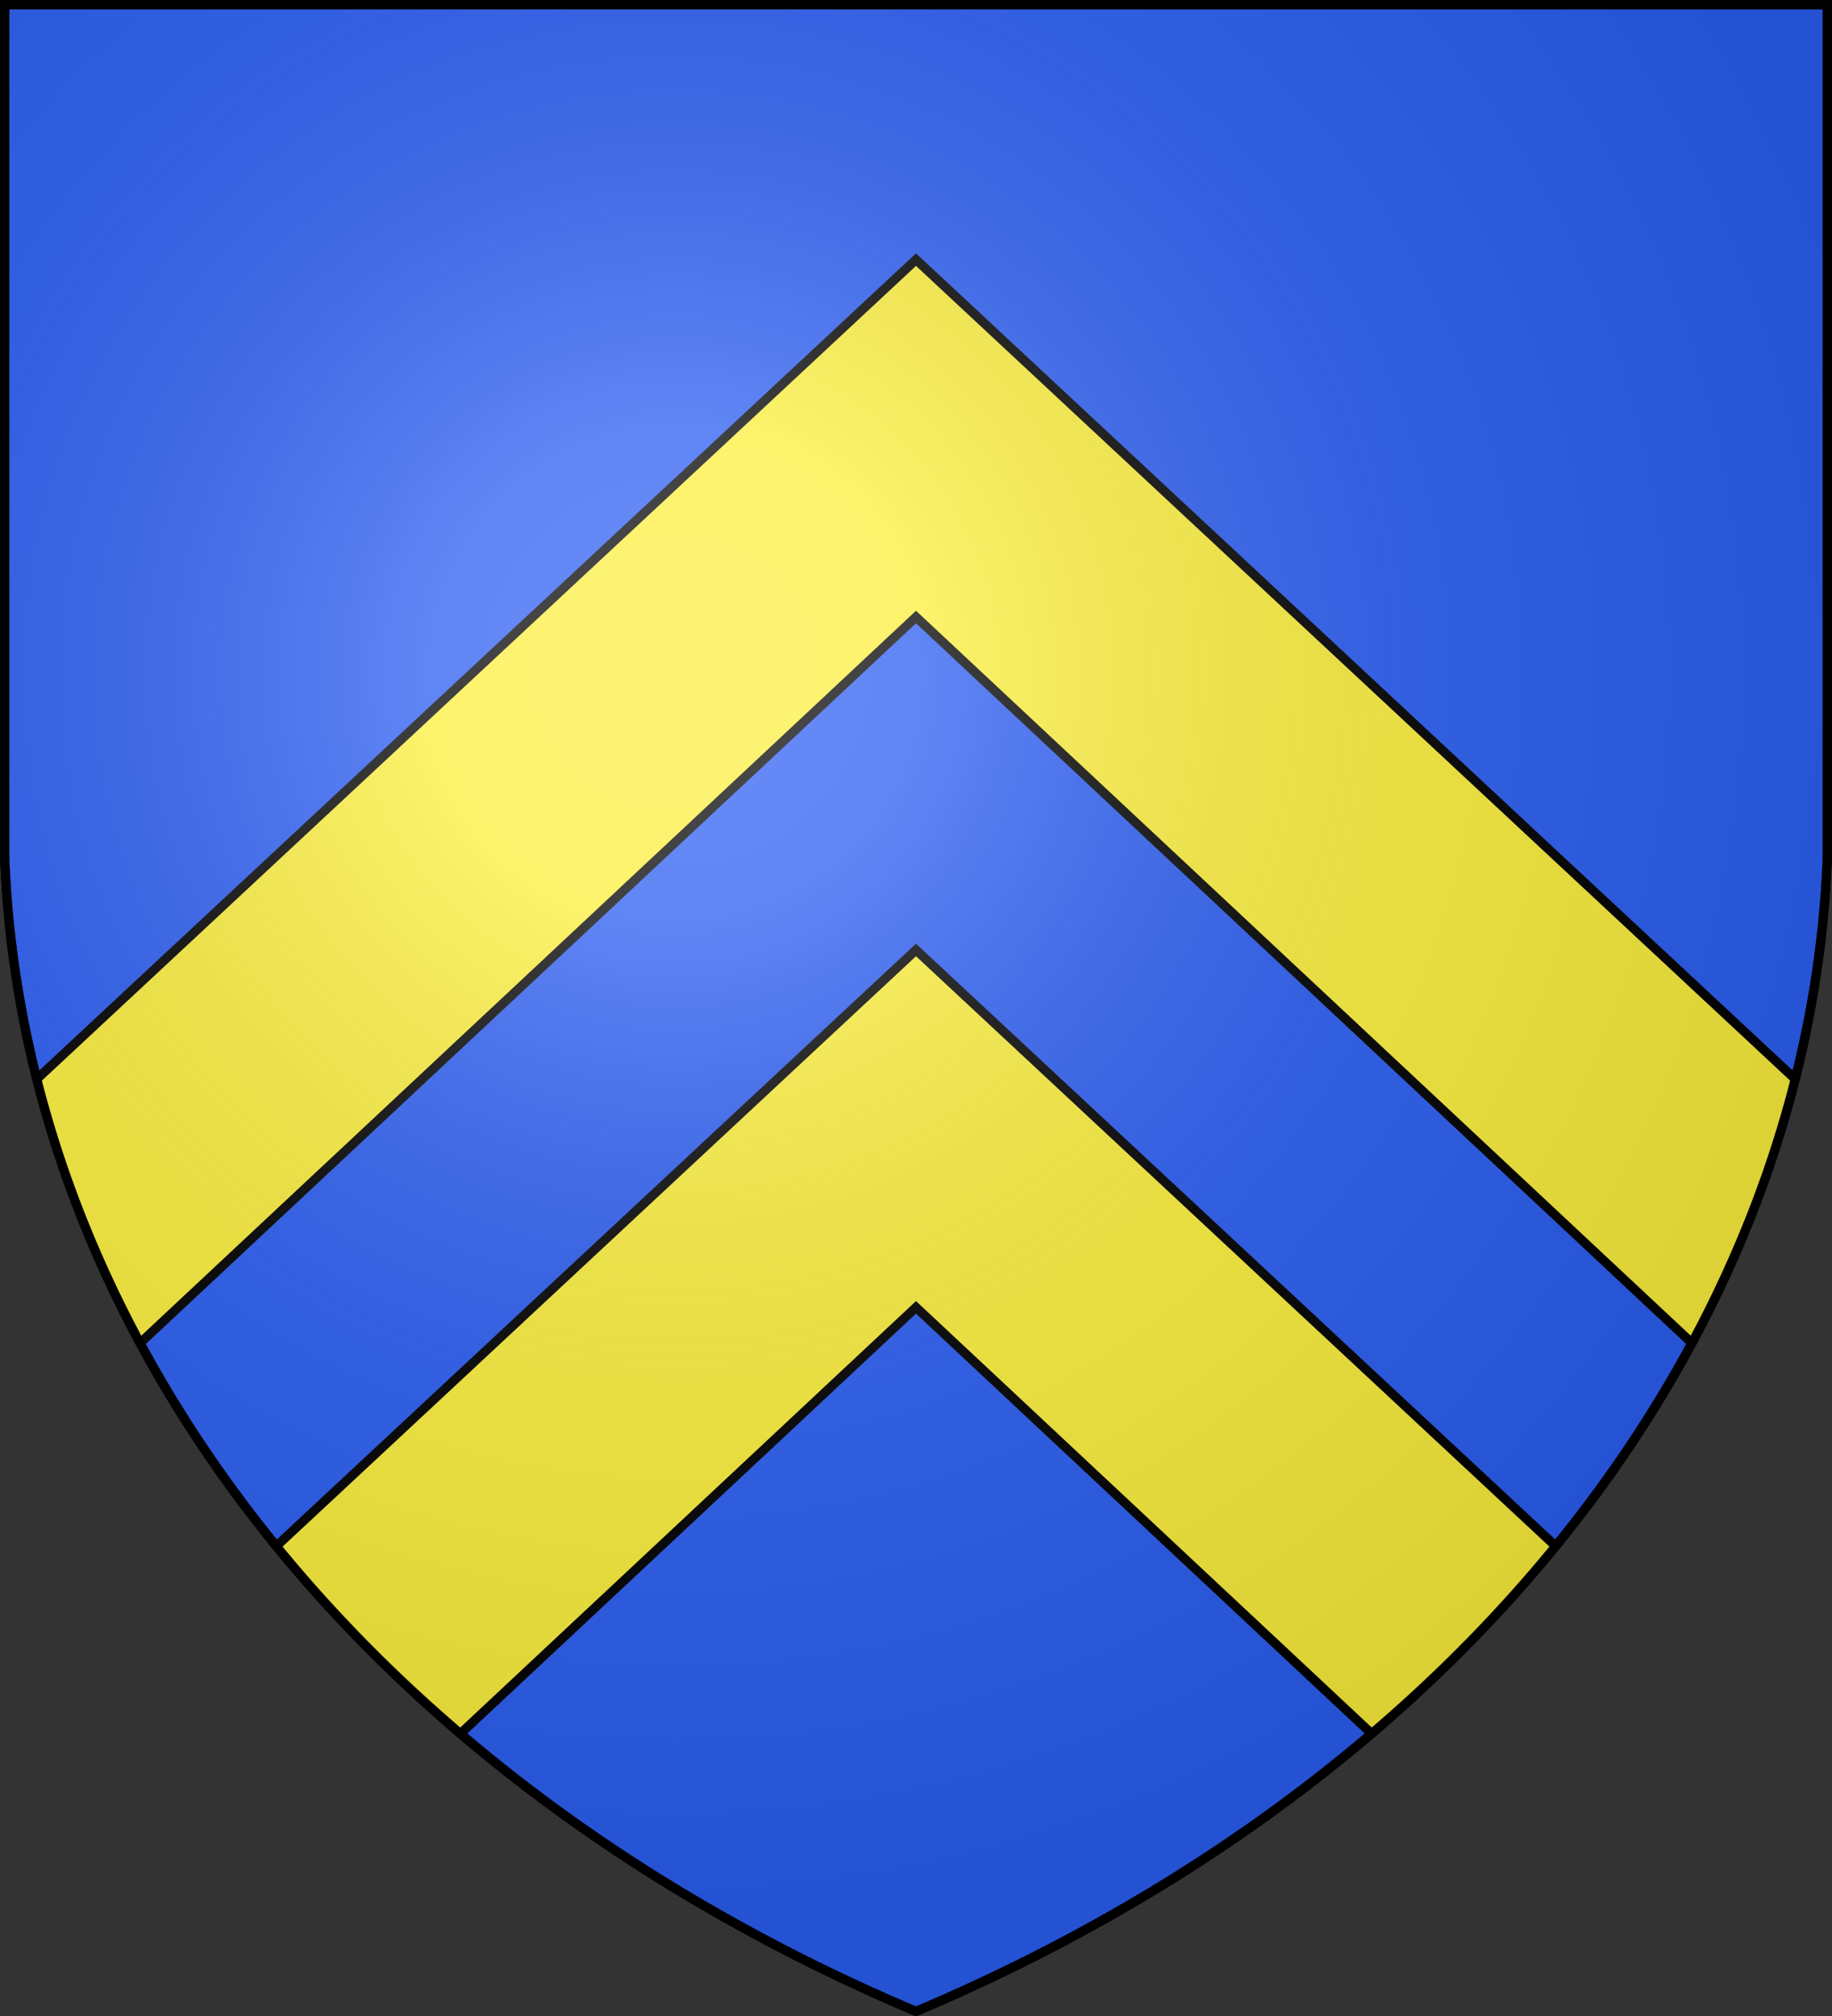
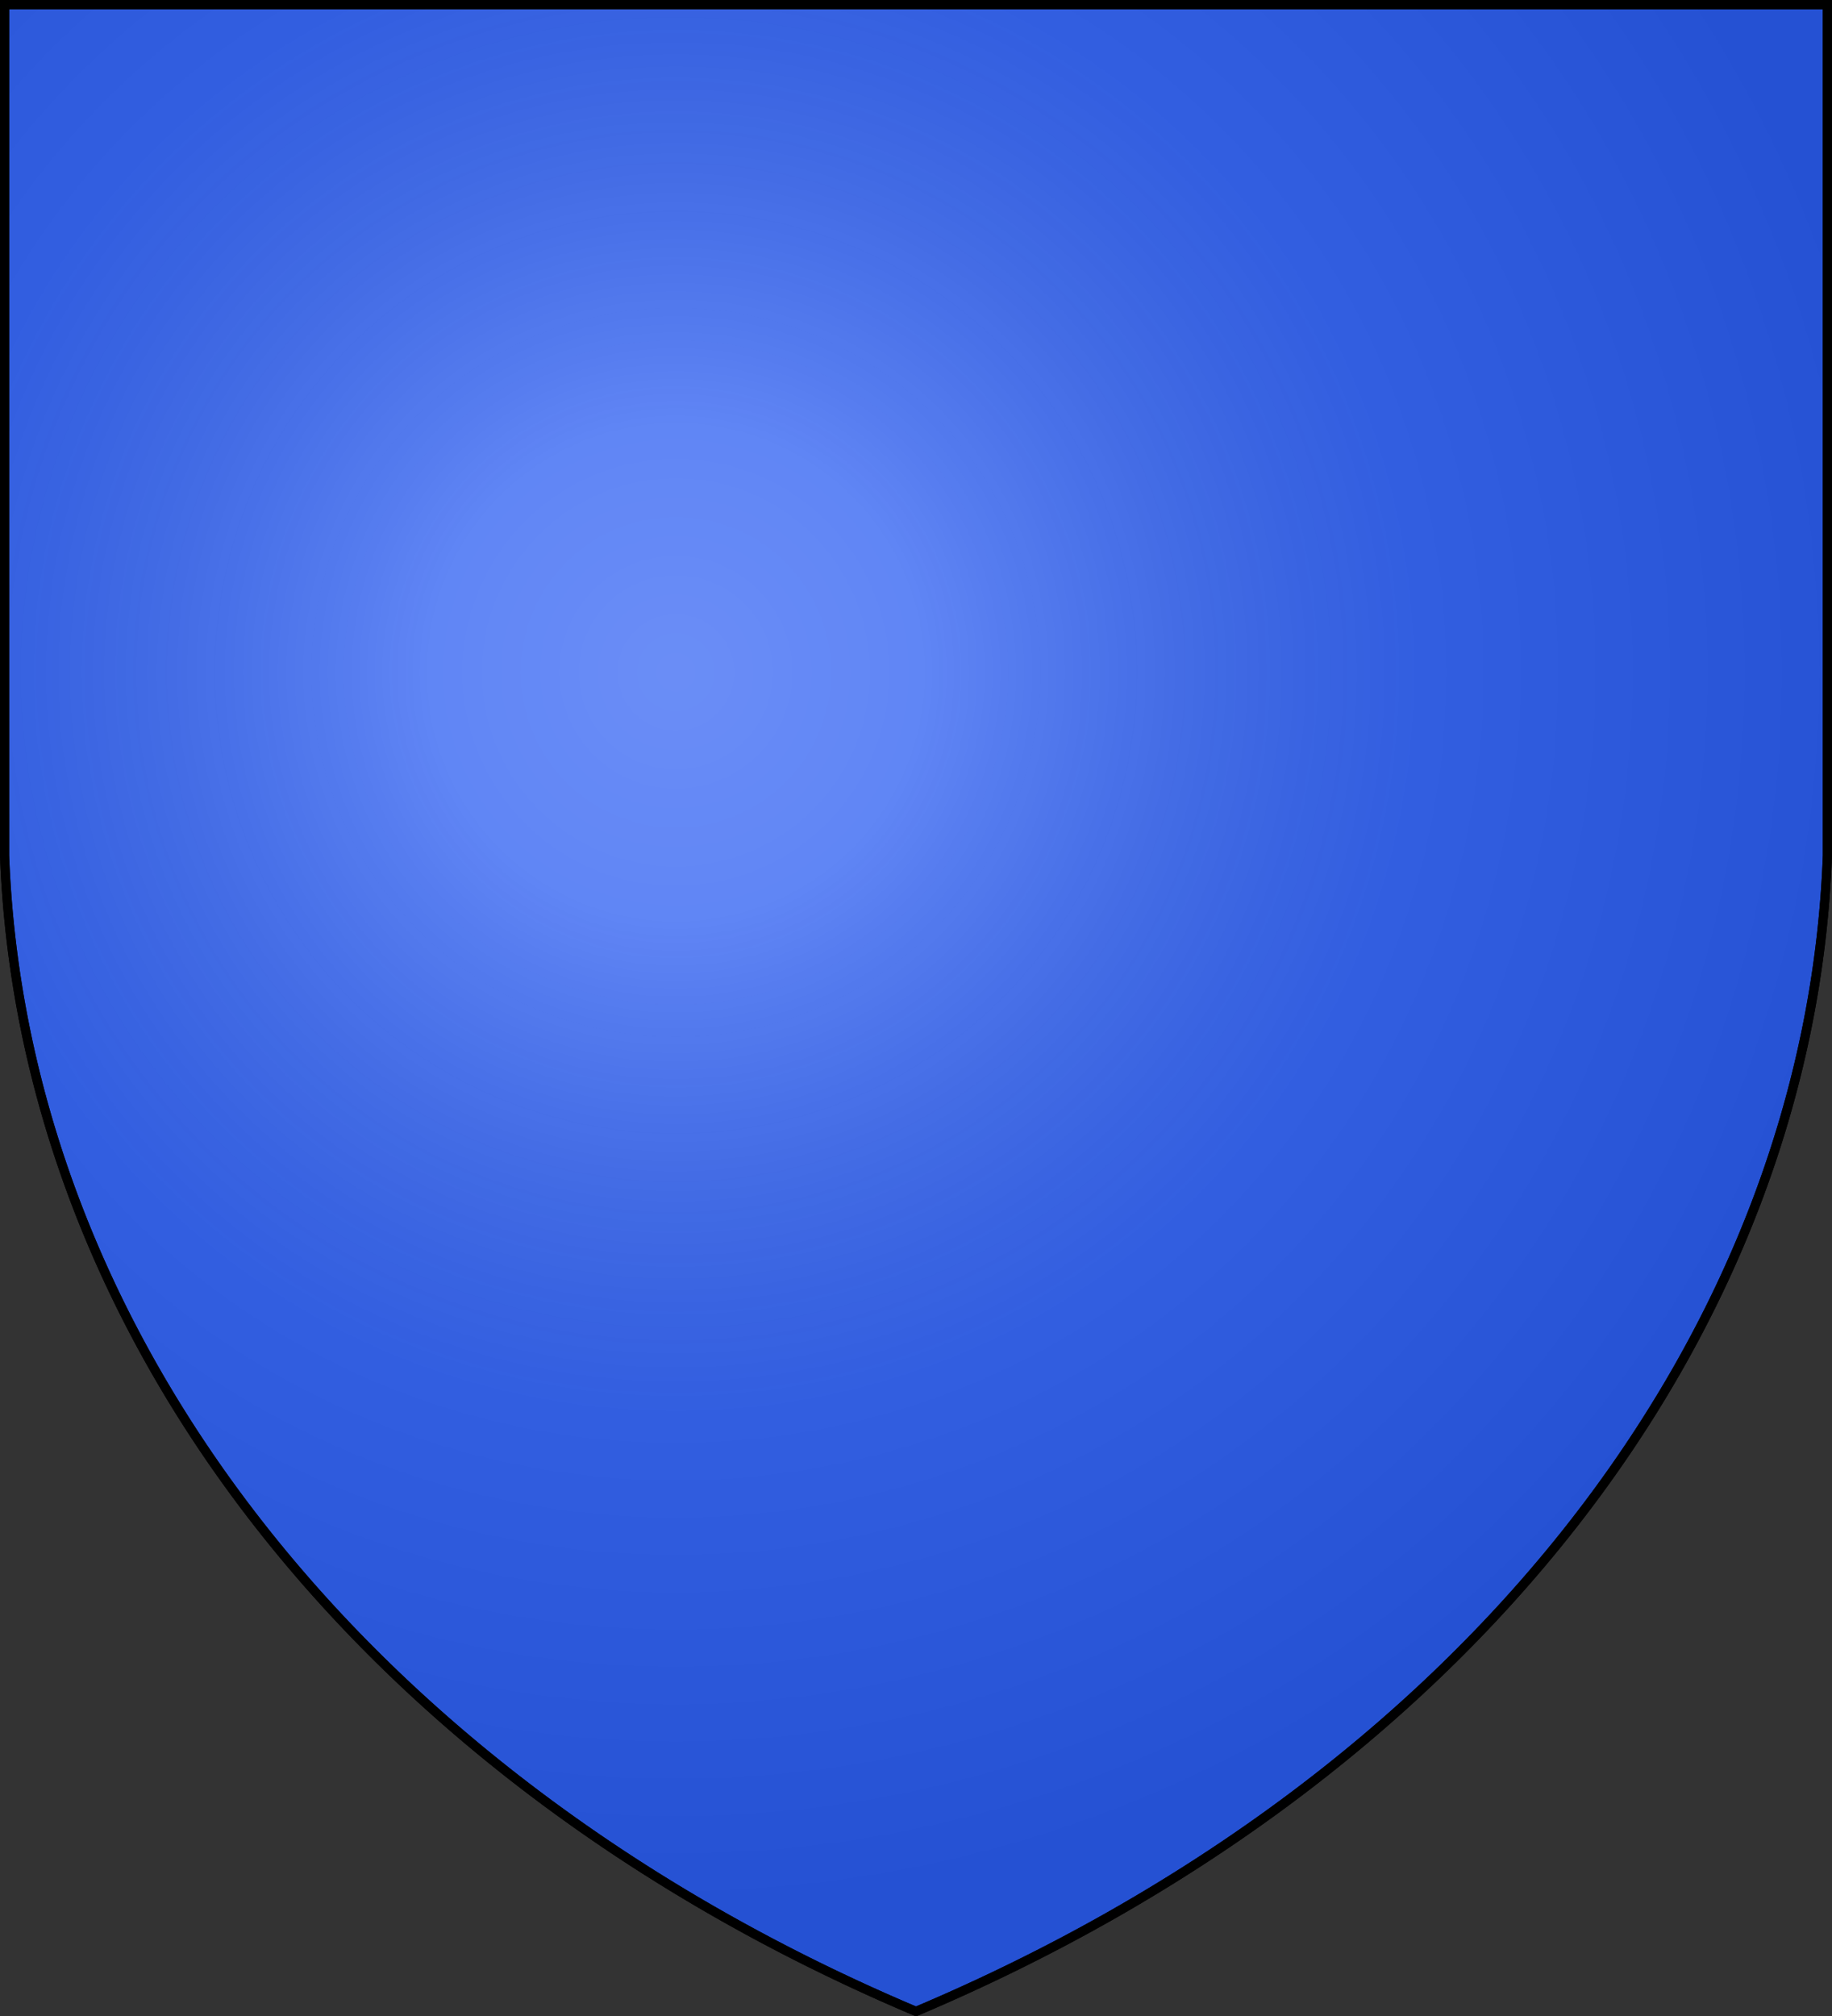
<svg xmlns="http://www.w3.org/2000/svg" xmlns:xlink="http://www.w3.org/1999/xlink" width="600" height="660" fill="#2b5df2" stroke="#000" stroke-width="3">
  <rect width="100%" height="100%" fill="#333333" stroke="none" />
  <radialGradient id="G" cx="221" cy="226" r="300" gradientUnits="userSpaceOnUse" gradientTransform="matrix(1.35,0,0,1.35,-77,-85)">
    <stop offset="0" stop-color="#fff" stop-opacity=".3" />
    <stop offset=".2" stop-color="#fff" stop-opacity=".25" />
    <stop offset=".6" stop-color="#666" stop-opacity=".13" />
    <stop offset="1" stop-color="#000" stop-opacity=".13" />
  </radialGradient>
  <clipPath id="K">
    <path id="S" d="M1.5 1.5h597V280A570 445 0 0 1 300 658.5 570 445 0 0 1 1.5 280Z" />
  </clipPath>
  <use xlink:href="#S" />
  <g clip-path="url(#K)" fill="#fcef3c">
-     <path id="C" d="M -22 385 L 300 85 L 622 385 L 563 448 L 300 202 L 37 448 Z" />
    <use xlink:href="#C" y="226" />
  </g>
  <use xlink:href="#S" fill="url(#G)" />
</svg>